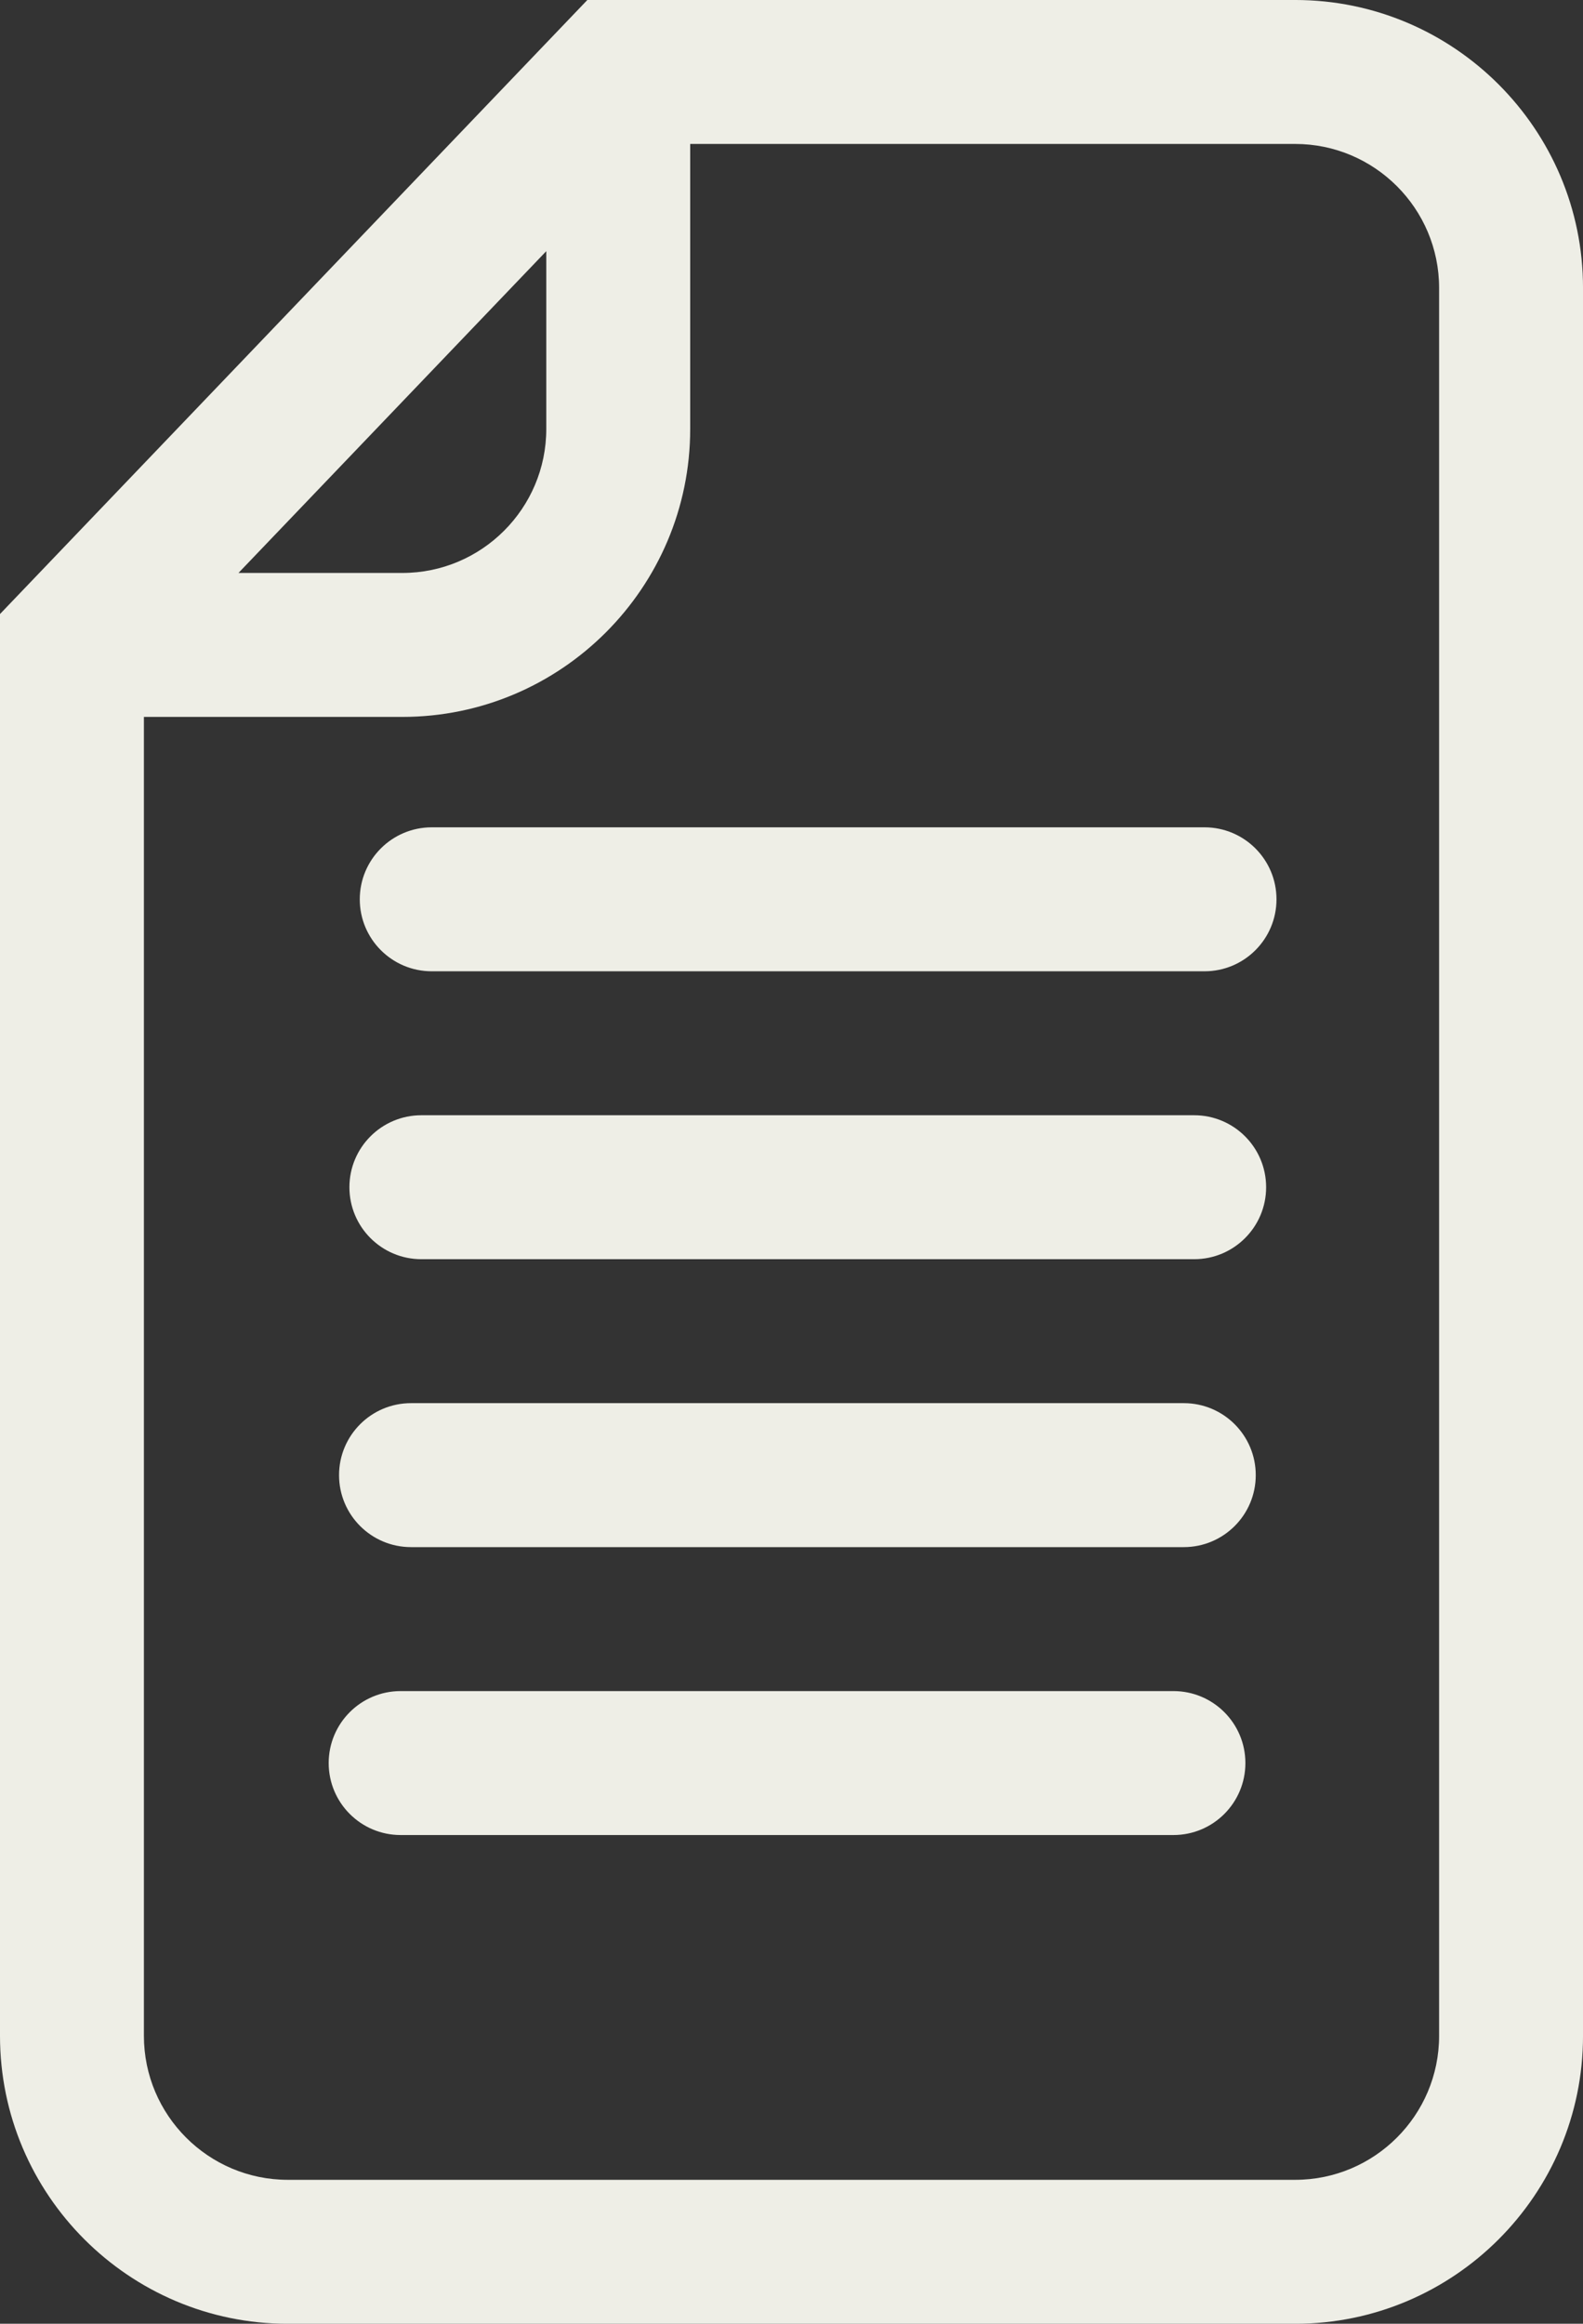
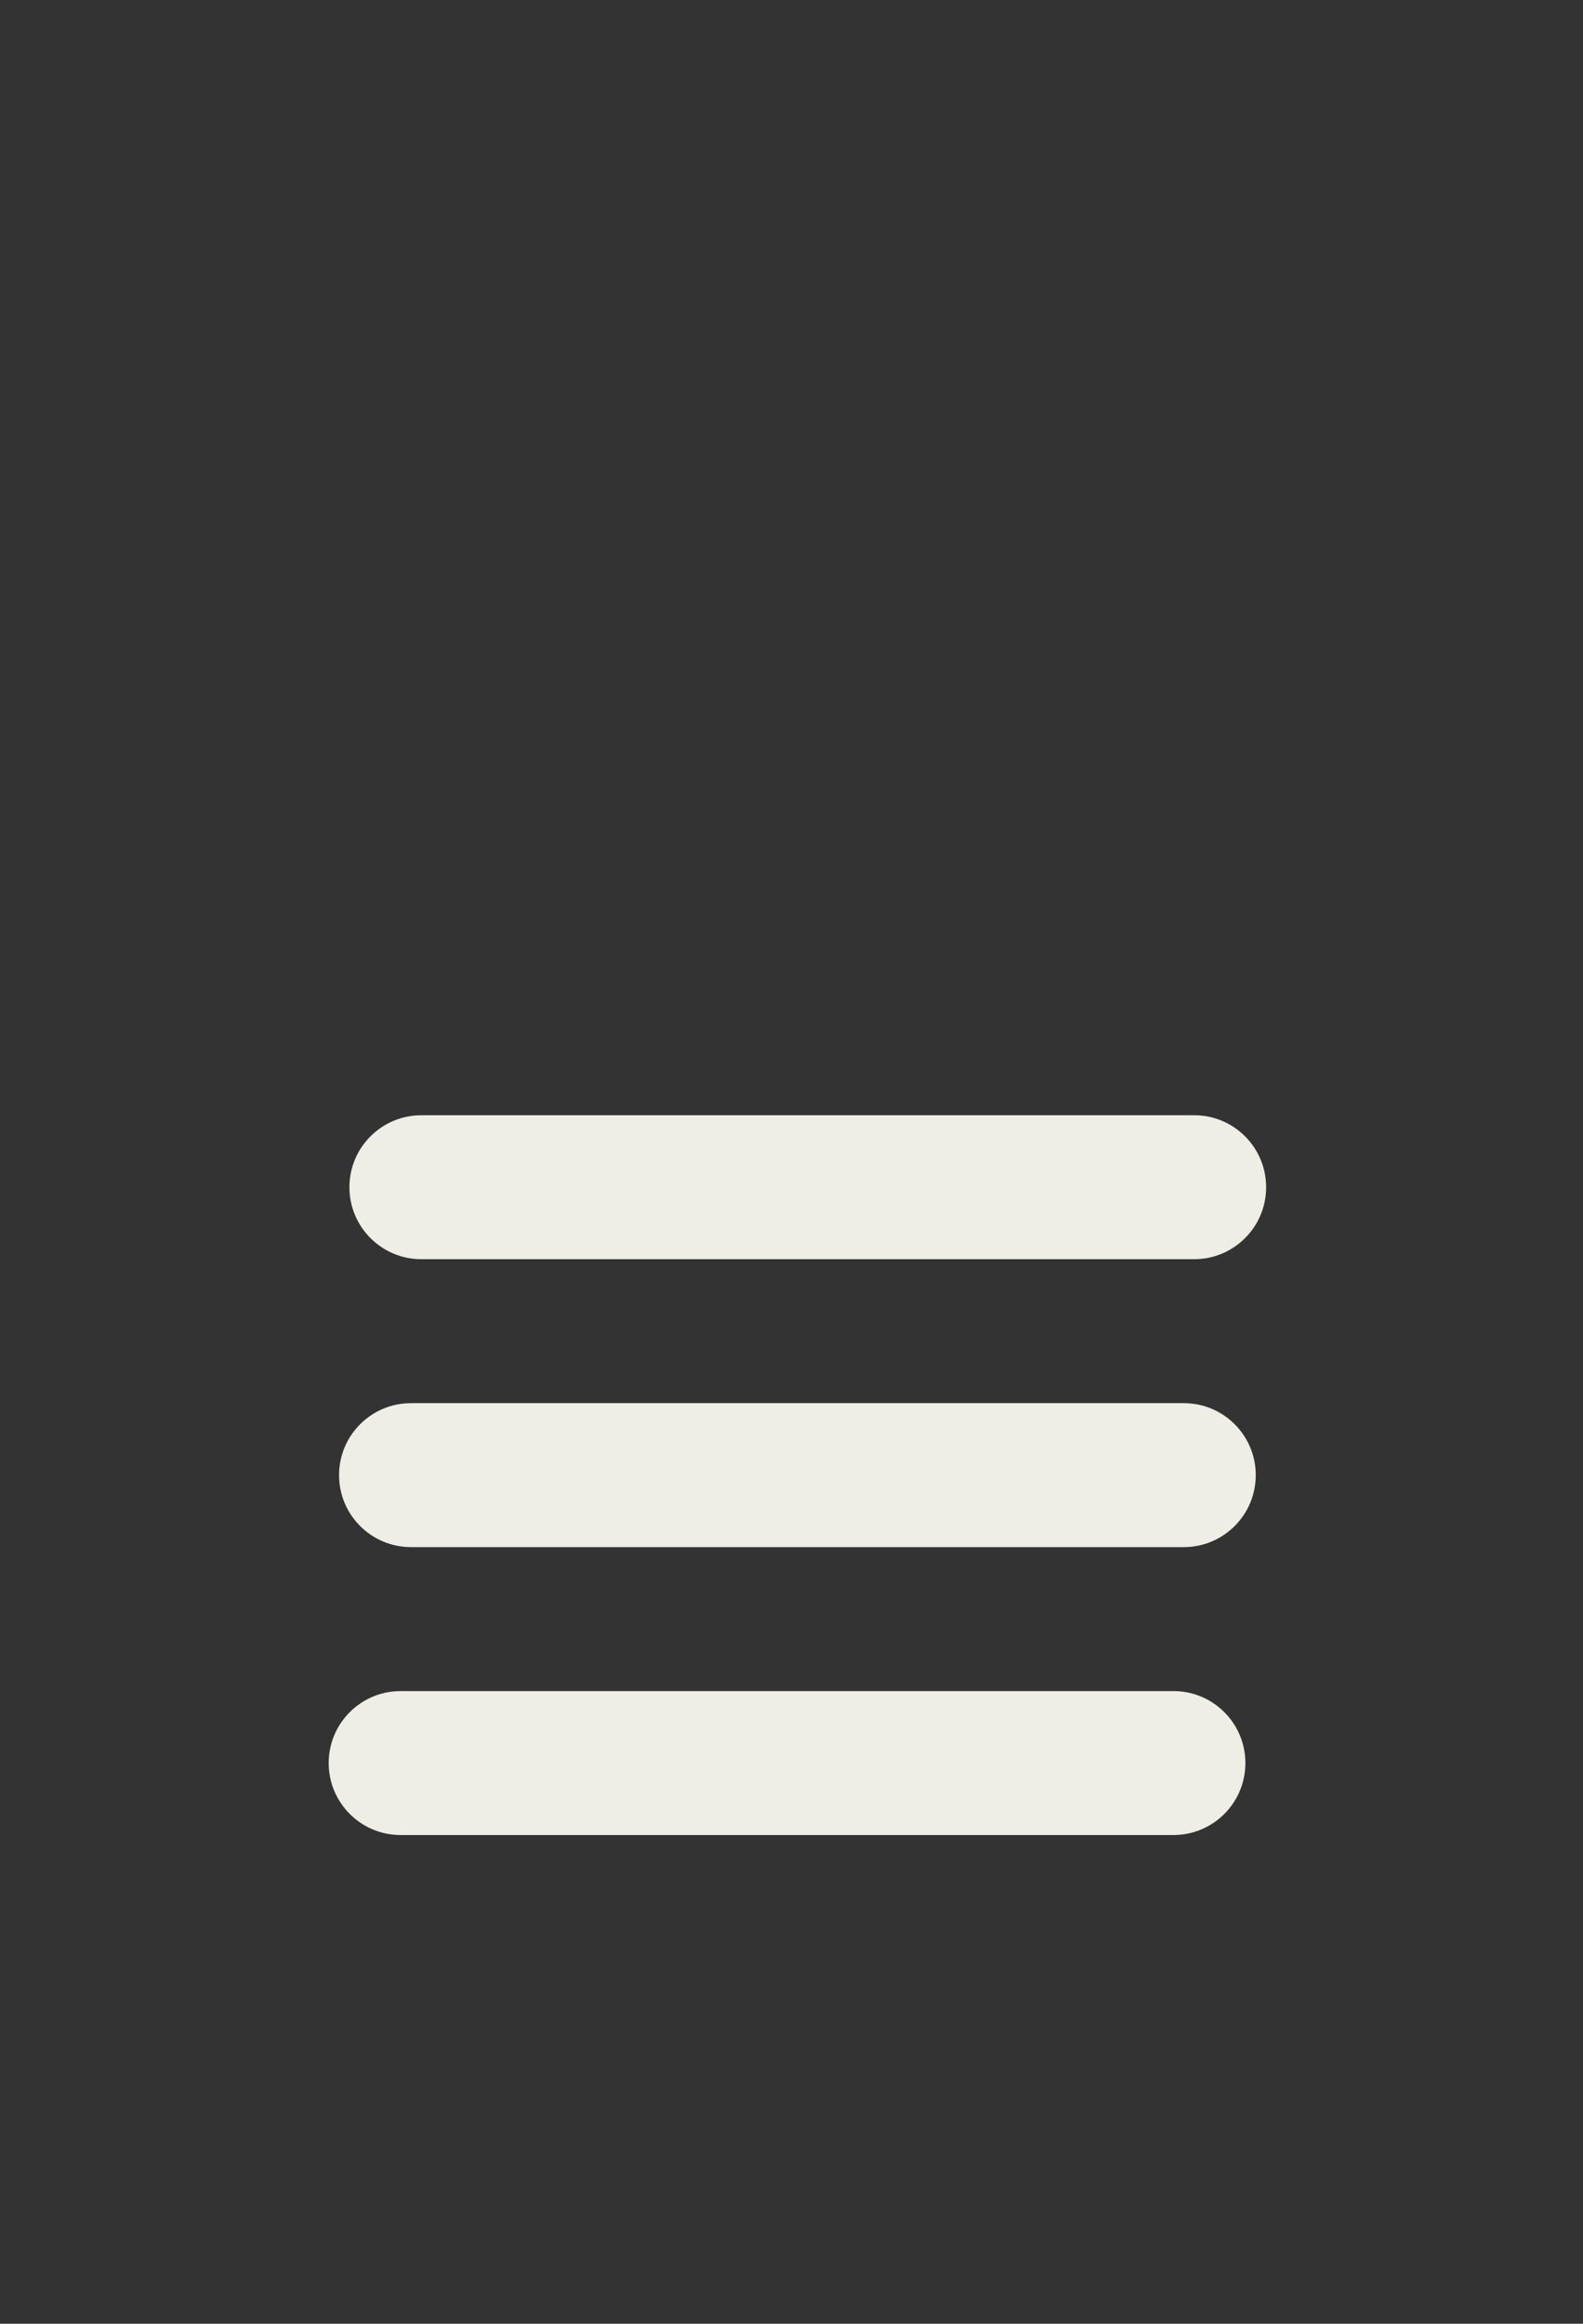
<svg xmlns="http://www.w3.org/2000/svg" fill="#000000" height="4199.4" preserveAspectRatio="xMidYMid meet" version="1" viewBox="0.0 0.0 2861.7 4199.4" width="2861.7" zoomAndPan="magnify">
  <rect x="0.0" y="0.0" width="2861.7" height="4199.4" fill="#333333" stroke="none" />
  <defs>
    <clipPath id="a">
      <path d="M 0 0 L 2861.719 0 L 2861.719 4199.441 L 0 4199.441 Z M 0 0" />
    </clipPath>
  </defs>
  <g>
    <g clip-path="url(#a)" id="change1_5">
-       <path d="M 2601.566 3679.121 C 2601.566 3822.57 2484.852 3939.281 2341.402 3939.281 L 520.312 3939.281 C 376.859 3939.281 260.156 3822.57 260.156 3679.121 L 260.156 1295.566 L 727.395 1295.566 C 1014.289 1295.566 1247.711 1062.152 1247.711 775.254 L 1247.711 260.145 L 2341.402 260.145 C 2484.852 260.145 2601.566 376.852 2601.566 520.301 Z M 987.551 453.883 L 987.551 775.254 C 987.551 918.703 870.852 1035.41 727.395 1035.41 L 431.105 1035.41 Z M 2341.402 -0.012 L 1061.809 -0.012 L 0 1109.66 L 0 3679.121 C 0 3966.031 233.418 4199.441 520.312 4199.441 L 2341.402 4199.441 C 2628.309 4199.441 2861.727 3966.031 2861.727 3679.121 L 2861.727 520.301 C 2861.727 233.426 2628.309 -0.012 2341.402 -0.012" fill="#eeeee6" />
-     </g>
+       </g>
    <g id="change1_1">
-       <path d="M 2177.52 1495.105 L 780.469 1495.105 C 708.637 1495.105 650.391 1553.34 650.391 1625.18 C 650.391 1697.02 708.637 1755.27 780.469 1755.27 L 2177.52 1755.27 C 2249.359 1755.27 2307.594 1697.02 2307.594 1625.18 C 2307.594 1553.34 2249.359 1495.105 2177.52 1495.105" fill="#eeeee6" />
-     </g>
+       </g>
    <g id="change1_2">
      <path d="M 2158.789 2015.418 L 761.73 2015.418 C 689.898 2015.418 631.656 2073.648 631.656 2145.504 C 631.656 2217.34 689.898 2275.574 761.73 2275.574 L 2158.789 2275.574 C 2230.629 2275.574 2288.863 2217.34 2288.863 2145.504 C 2288.863 2073.648 2230.629 2015.418 2158.789 2015.418" fill="#eeeee6" />
    </g>
    <g id="change1_3">
      <path d="M 2140.051 2535.723 L 743.008 2535.723 C 671.172 2535.723 612.93 2593.953 612.93 2665.801 C 612.93 2737.652 671.172 2795.879 743.008 2795.879 L 2140.051 2795.879 C 2211.887 2795.879 2270.117 2737.652 2270.117 2665.801 C 2270.117 2593.953 2211.887 2535.723 2140.051 2535.723" fill="#eeeee6" />
    </g>
    <g id="change1_4">
      <path d="M 2121.305 3056.051 L 724.27 3056.051 C 652.434 3056.051 594.191 3114.281 594.191 3186.121 C 594.191 3257.969 652.434 3316.199 724.27 3316.199 L 2121.305 3316.199 C 2193.156 3316.199 2251.387 3257.969 2251.387 3186.121 C 2251.387 3114.281 2193.156 3056.051 2121.305 3056.051" fill="#eeeee6" />
    </g>
  </g>
</svg>